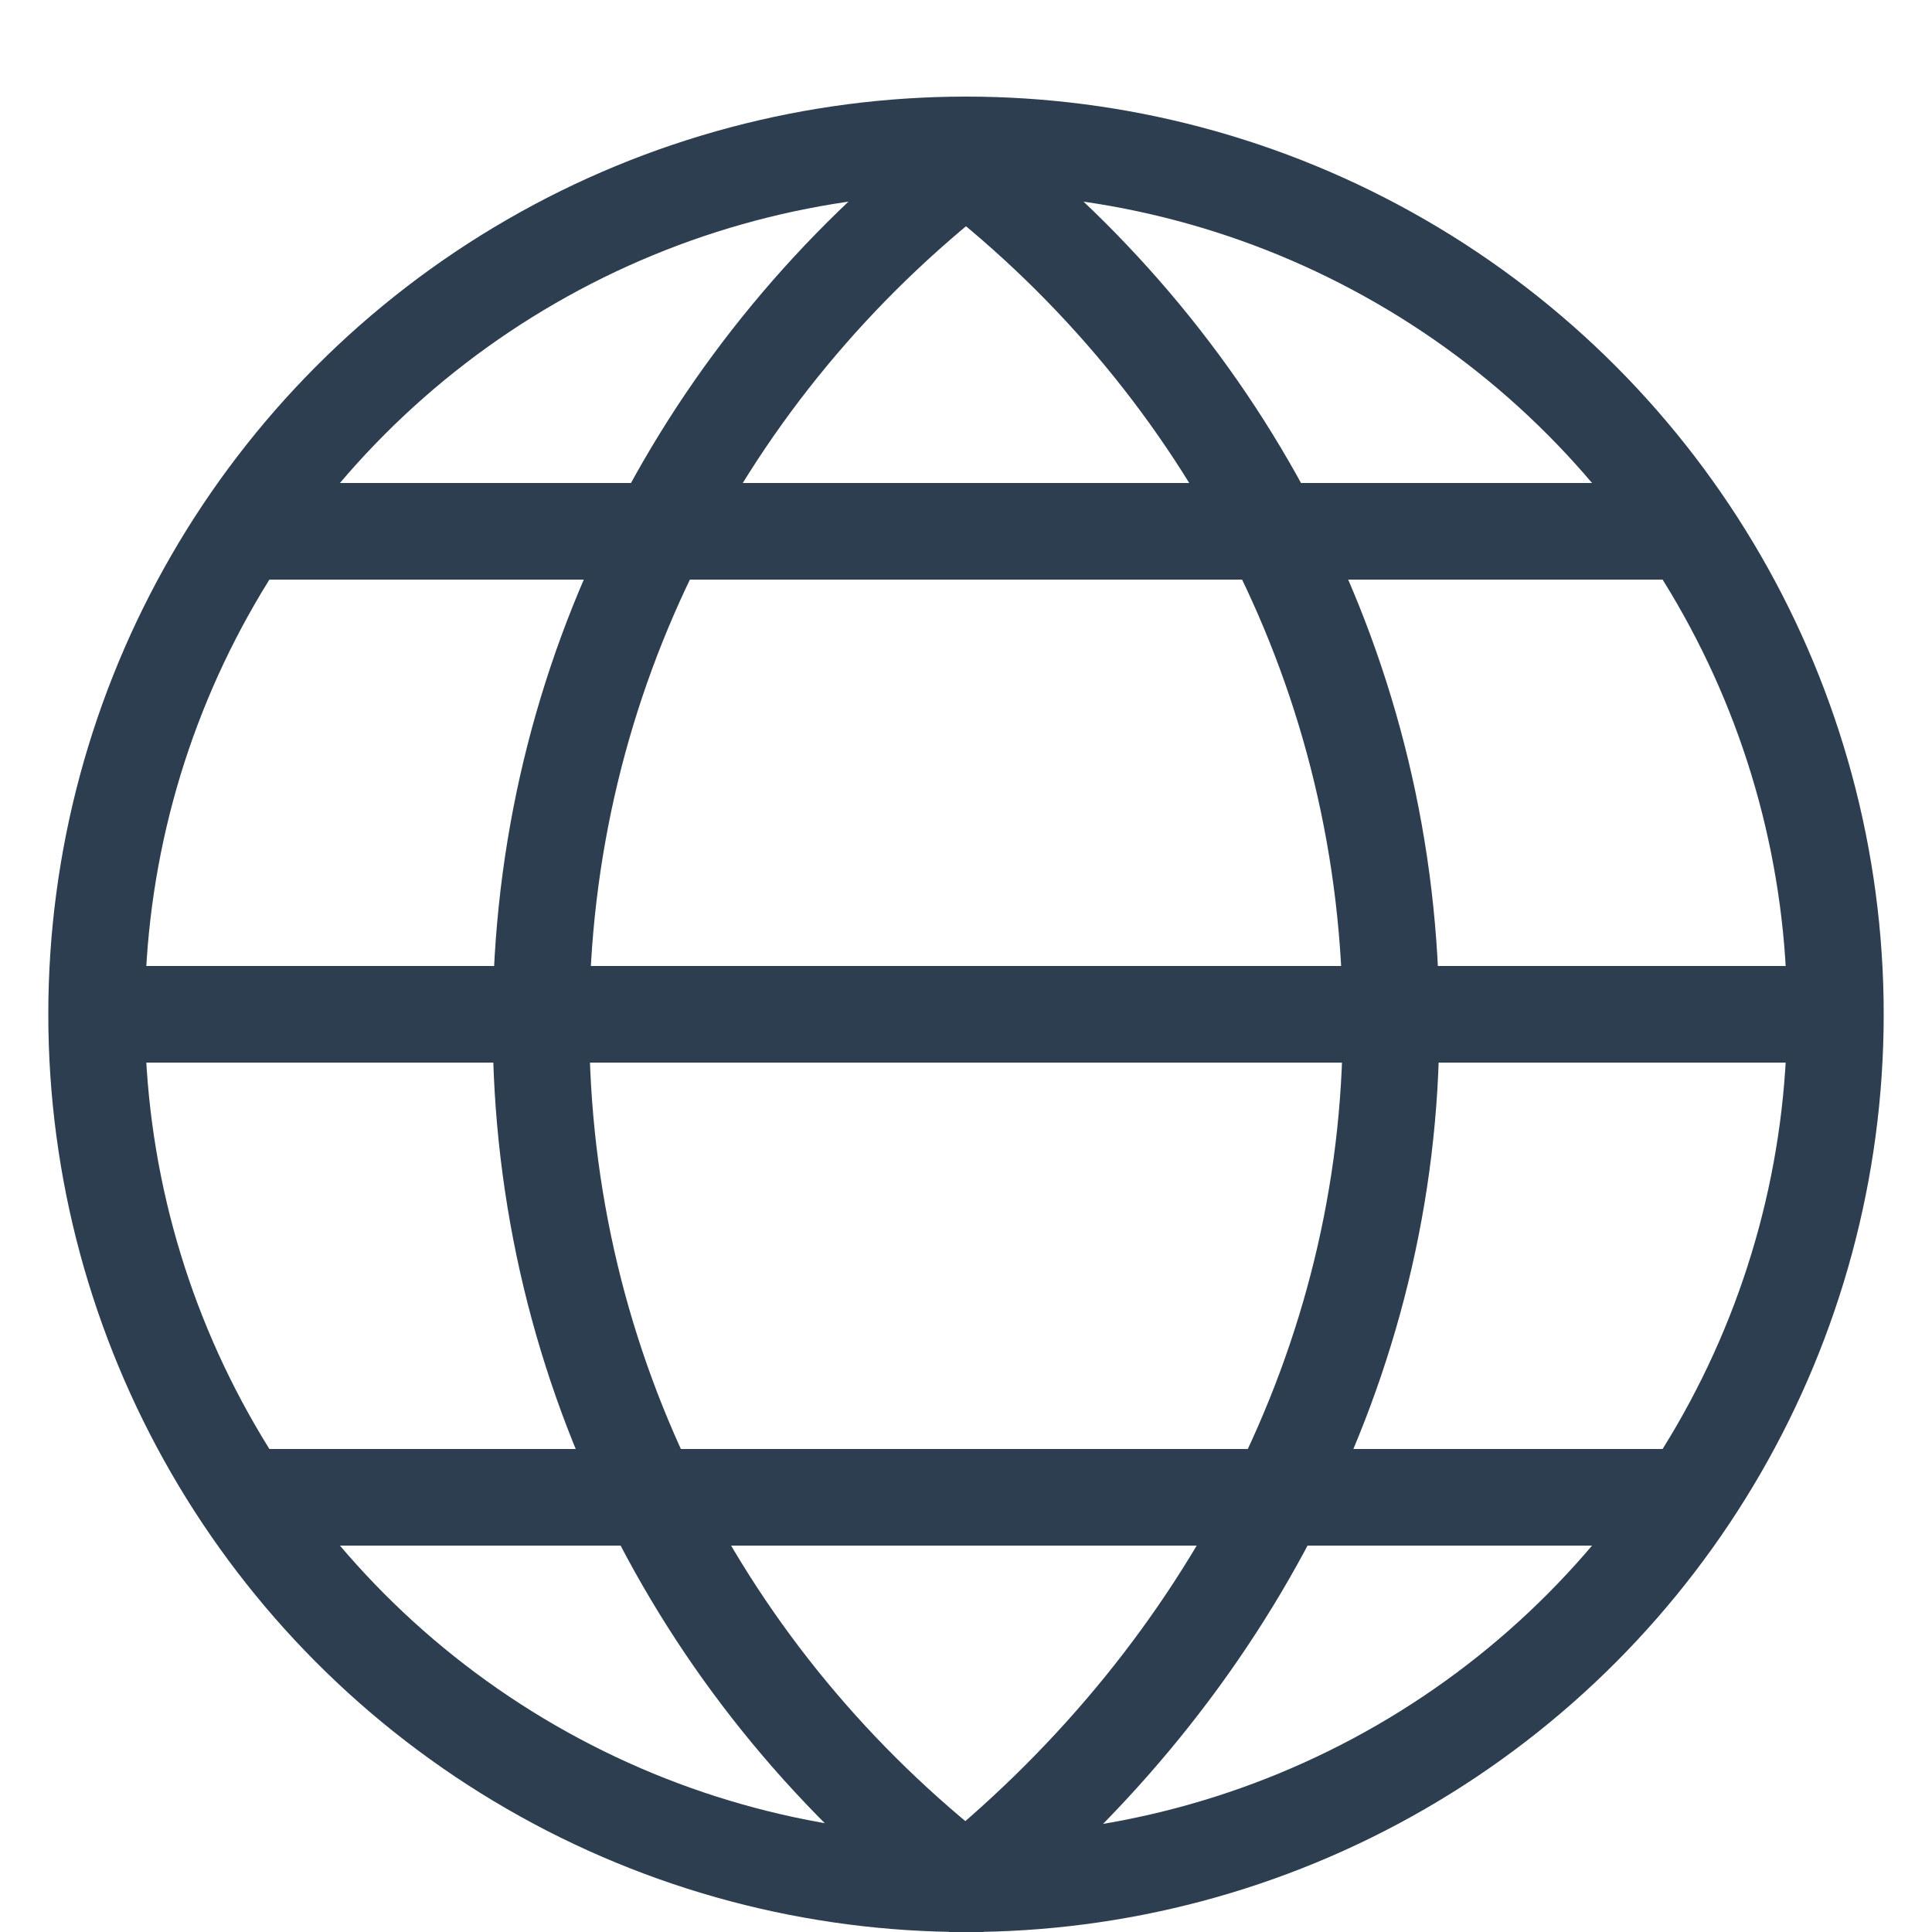
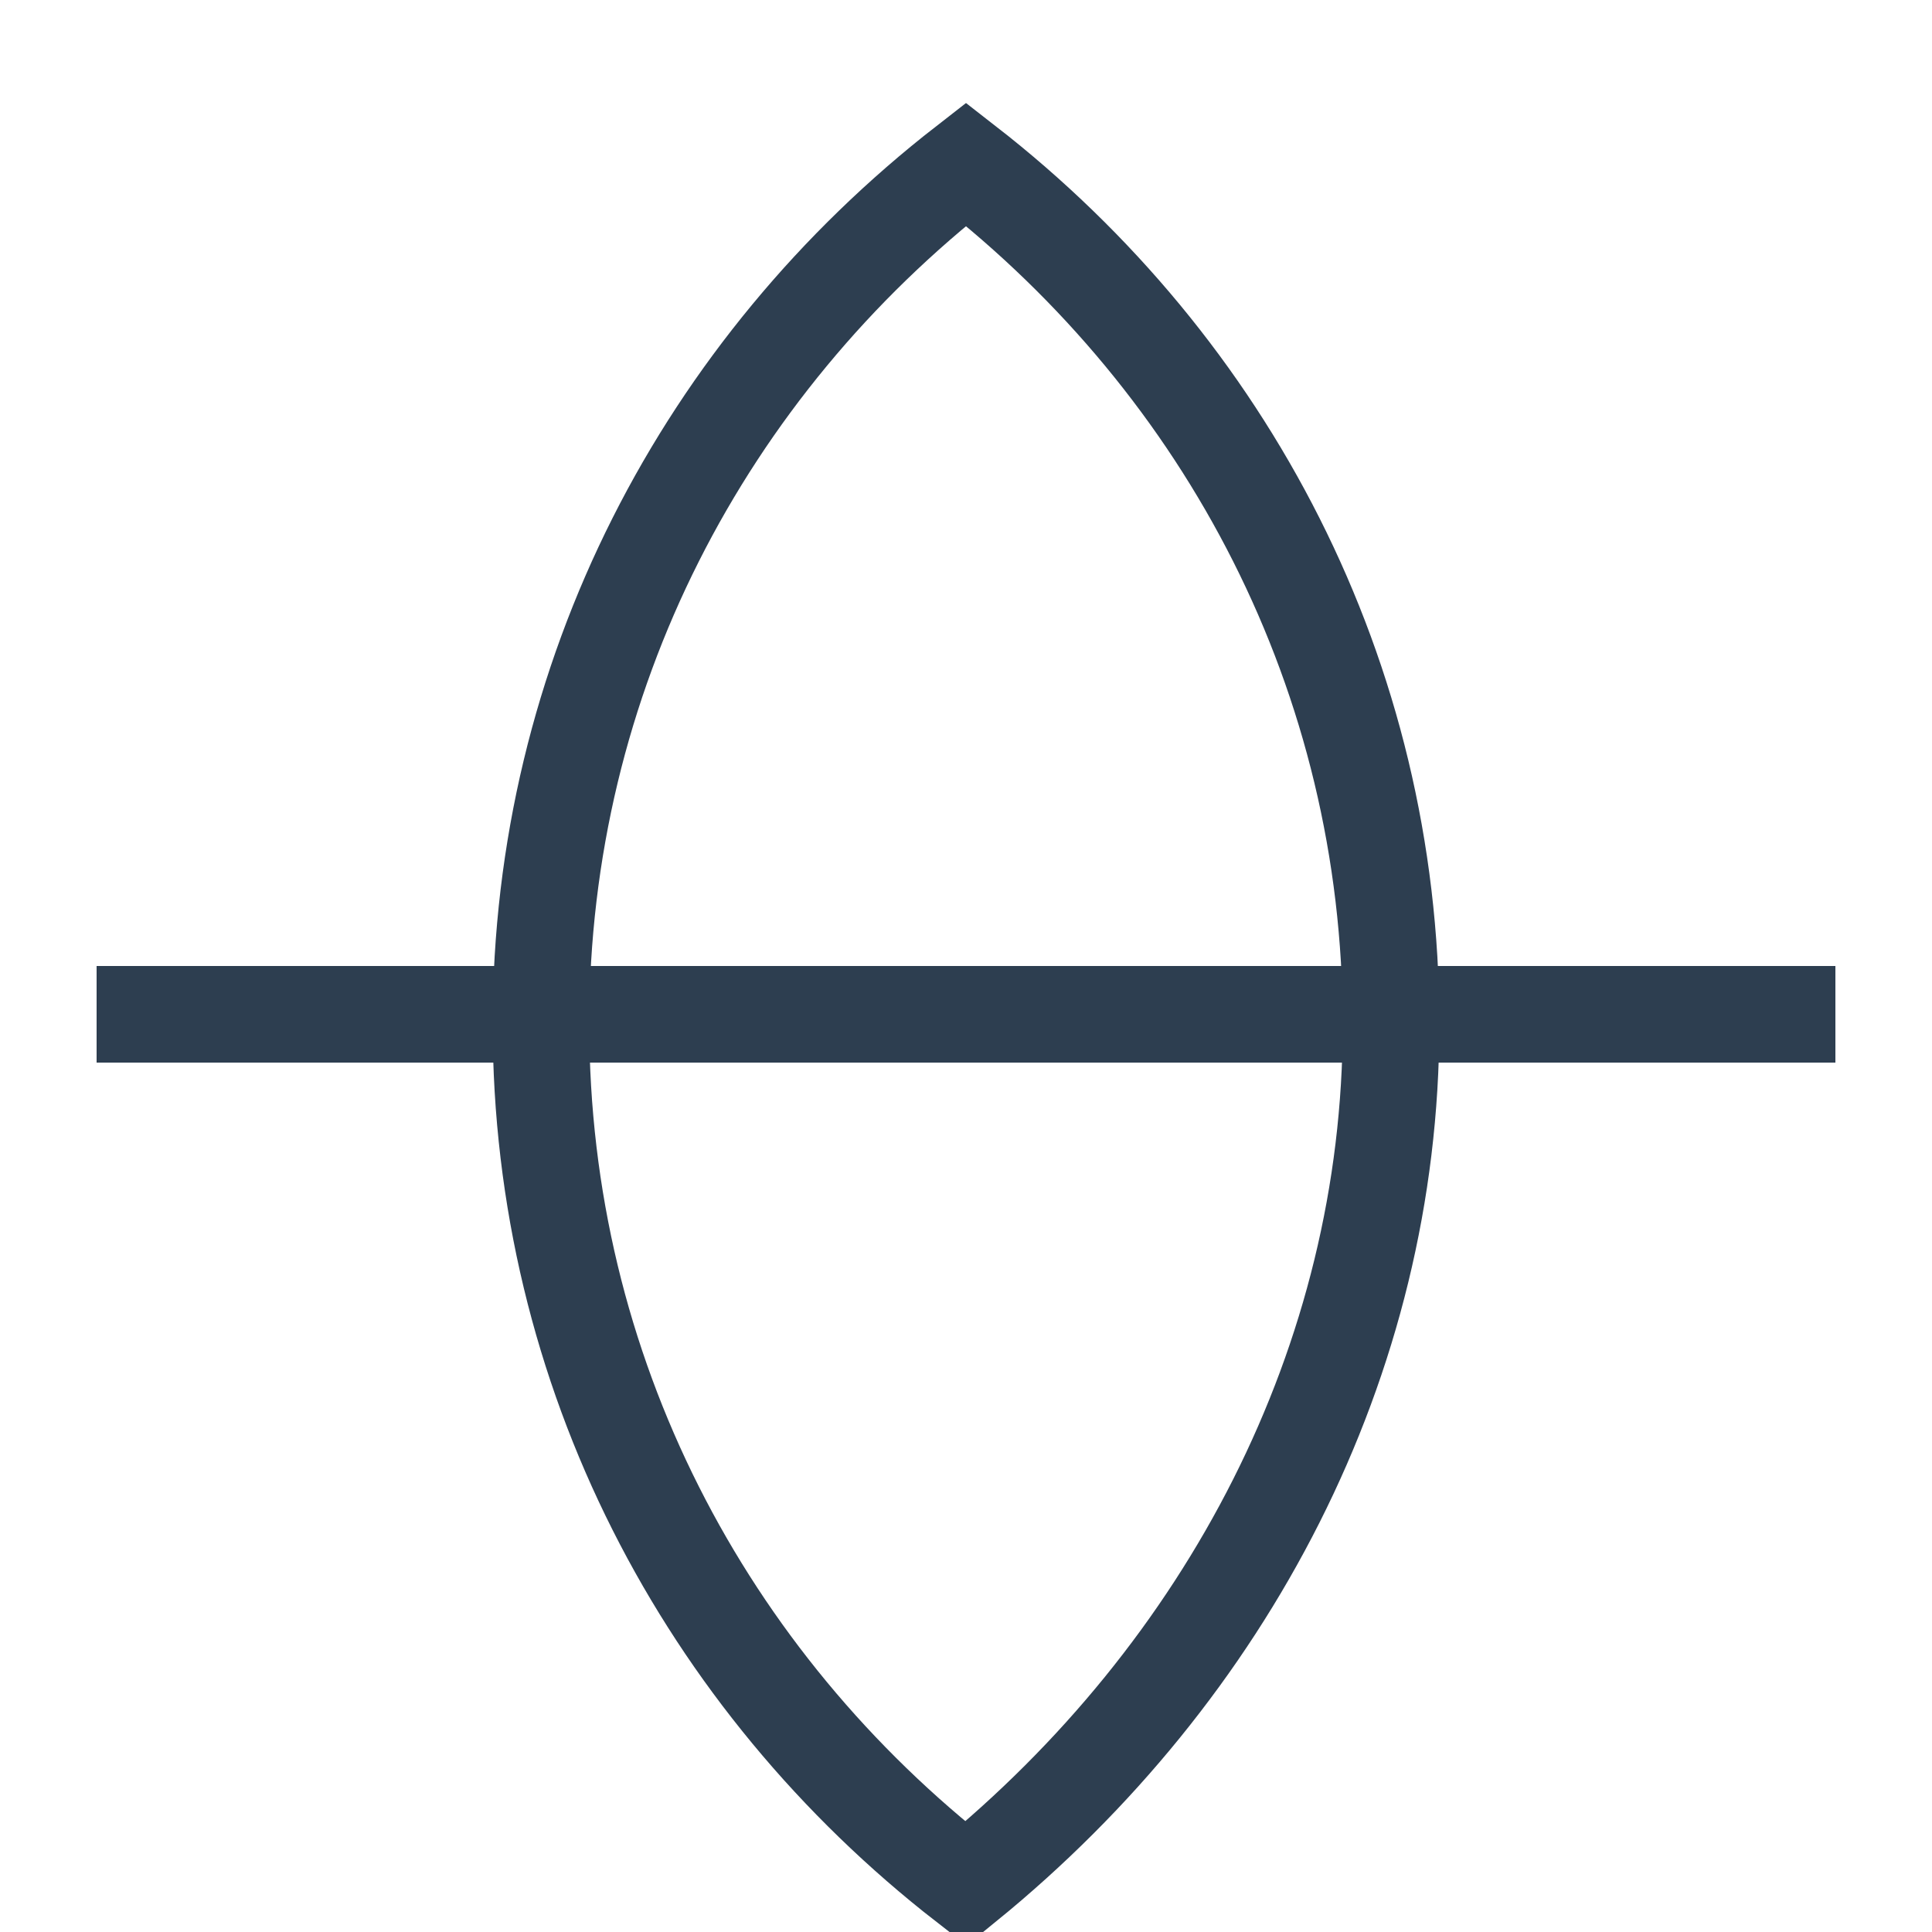
<svg xmlns="http://www.w3.org/2000/svg" version="1.1" id="Layer_1" x="0px" y="0px" viewBox="0 0 20 20" style="enable-background:new 0 0 20 20;" xml:space="preserve">
  <style type="text/css">
	.st0{fill:none;stroke:#2D3E50;}
</style>
  <path class="st0" d="M1,10.5h18" />
-   <path class="st0" d="M2.3,15.5h15.3" />
-   <path class="st0" d="M2.3,5.5h15.2" />
  <path class="st0" d="M10,19.5L10,19.5c-2.7-2.1-4.4-5.3-4.4-8.9C5.6,7,7.3,3.8,10,1.7c0,0,0,0,0,0l0,0c2.7,2.1,4.4,5.3,4.4,8.9  C14.4,14.1,12.7,17.3,10,19.5L10,19.5L10,19.5L10,19.5z" />
-   <circle class="st0" cx="10" cy="10.5" r="9" />
</svg>